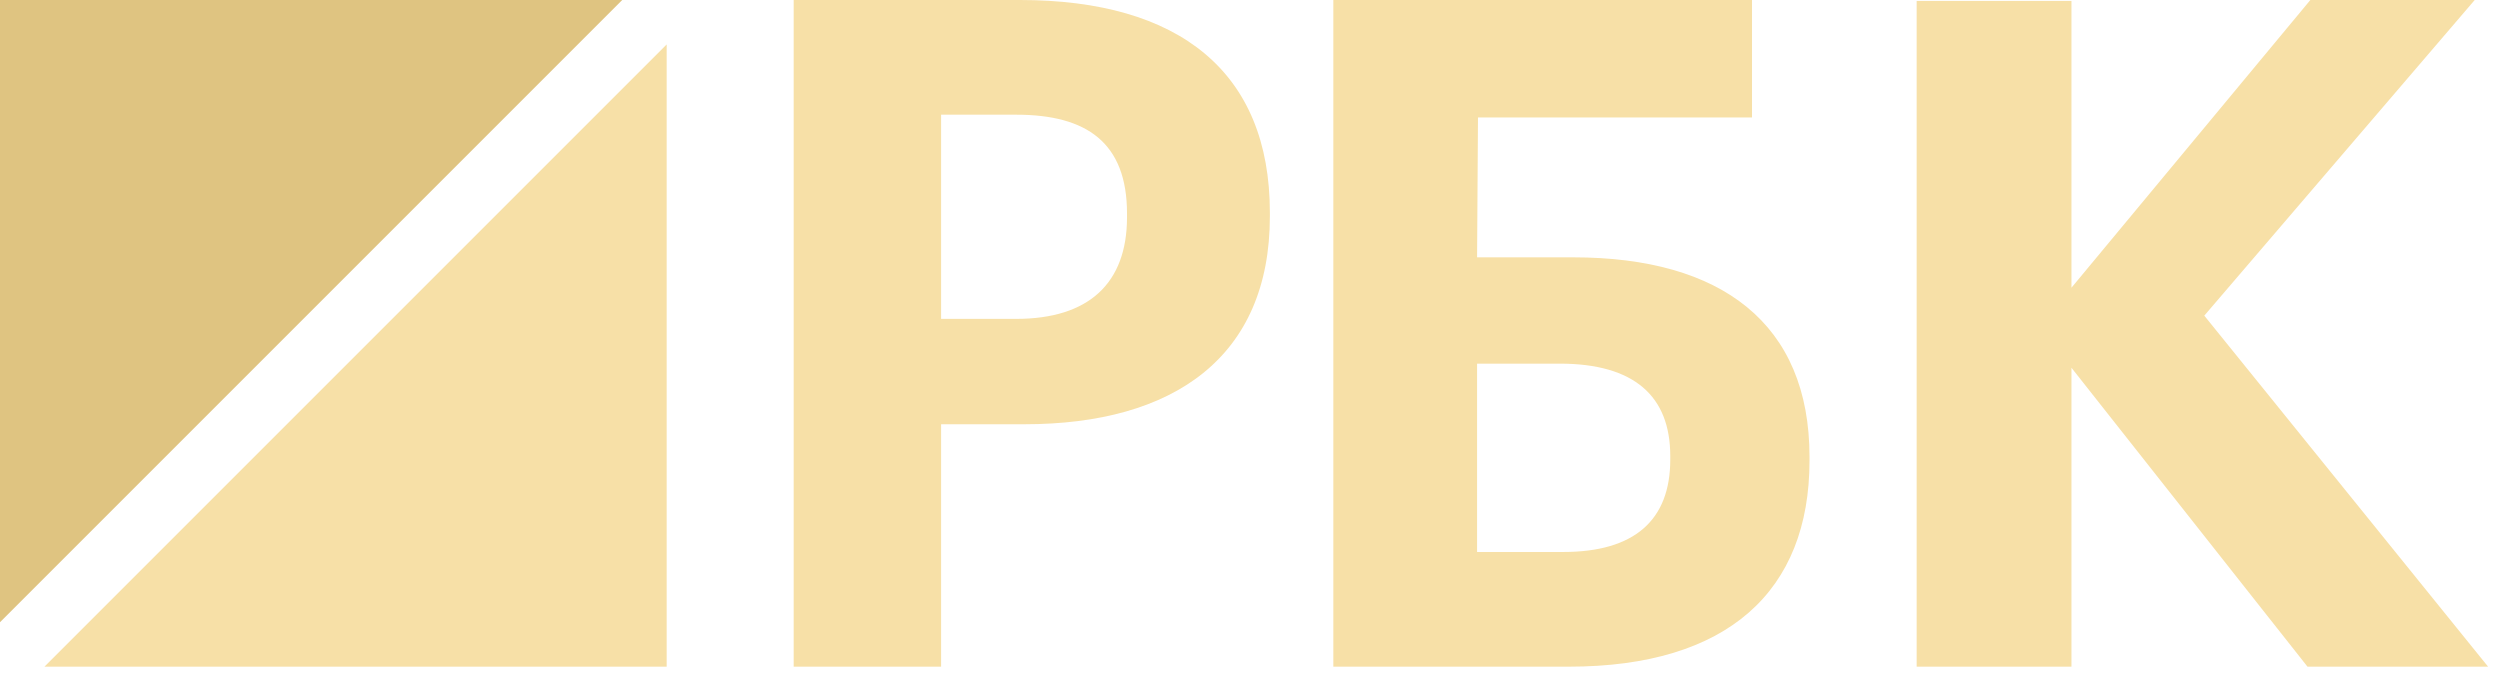
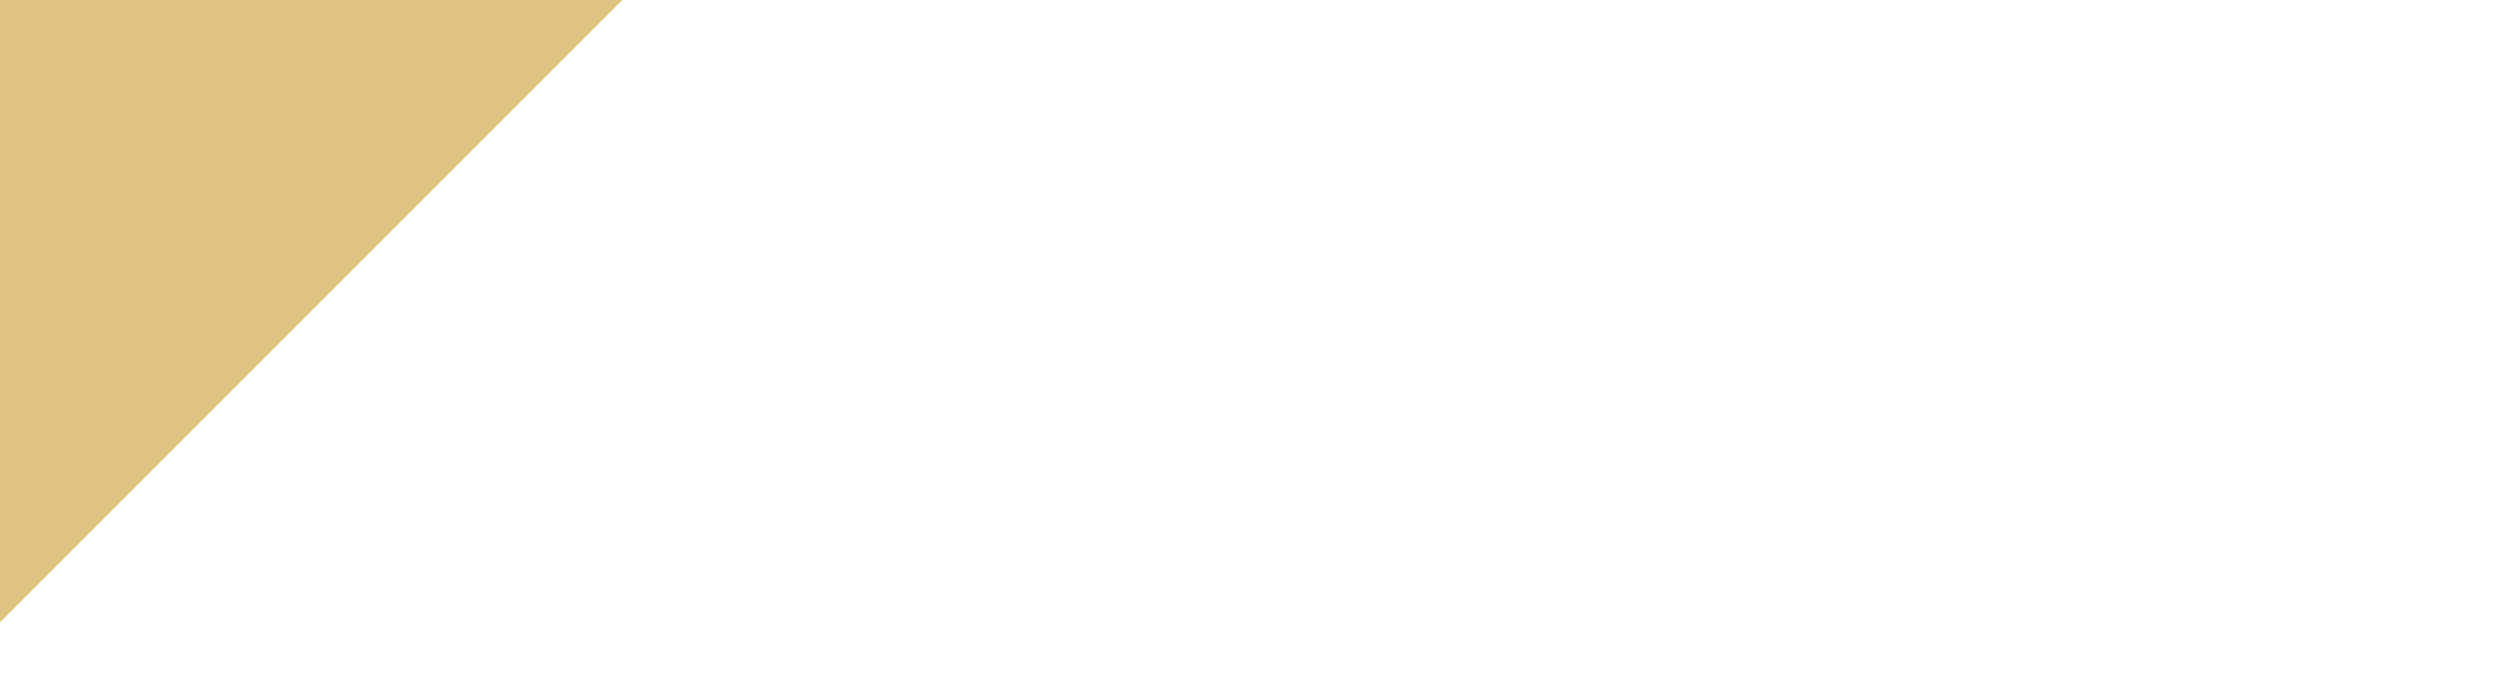
<svg xmlns="http://www.w3.org/2000/svg" width="154" height="42" viewBox="0 0 154 42" fill="none">
  <g clip-path="url(#clip0_935_30)">
    <path fill-rule="evenodd" clip-rule="evenodd" d="M0 0V38.329L38.329 0H0Z" fill="#DFC481" />
-     <path fill-rule="evenodd" clip-rule="evenodd" d="M2.738 41.066H41.067V2.737L2.738 41.066Z" fill="#F7E0A7" />
-     <path fill-rule="evenodd" clip-rule="evenodd" d="M62.598 19.643C67.055 19.643 69.424 17.461 69.424 13.383V13.153C69.424 8.788 66.942 7.065 62.598 7.065H57.972V19.643H62.598ZM48.891 0H62.824C72.639 0 78.224 4.422 78.224 13.096V13.325C78.224 21.998 72.301 26.134 63.106 26.134H57.972V41.067H48.891V0Z" fill="#F7E0A7" />
-     <path fill-rule="evenodd" clip-rule="evenodd" d="M96.301 34.002C100.674 34.002 102.888 32.049 102.888 28.315V28.086C102.888 24.41 100.674 22.4 96.08 22.4H90.988V34.002H96.301ZM96.634 41.067H82.133V0H107.924V7.237H91.044L90.988 15.852H96.91C106.042 15.852 111.466 19.93 111.466 28.143V28.373C111.466 36.414 106.43 41.067 96.634 41.067Z" fill="#F7E0A7" />
-     <path fill-rule="evenodd" clip-rule="evenodd" d="M118.066 0.057H127.602V17.723L142.318 0H152.442L135.784 19.444L153.266 41.067H142.141L127.602 22.655V41.067H118.066V0.057Z" fill="#F7E0A7" />
  </g>
  <defs>
    <clipPath id="clip0_935_30">
      <rect width="154" height="41.067" fill="white" />
    </clipPath>
  </defs>
</svg>